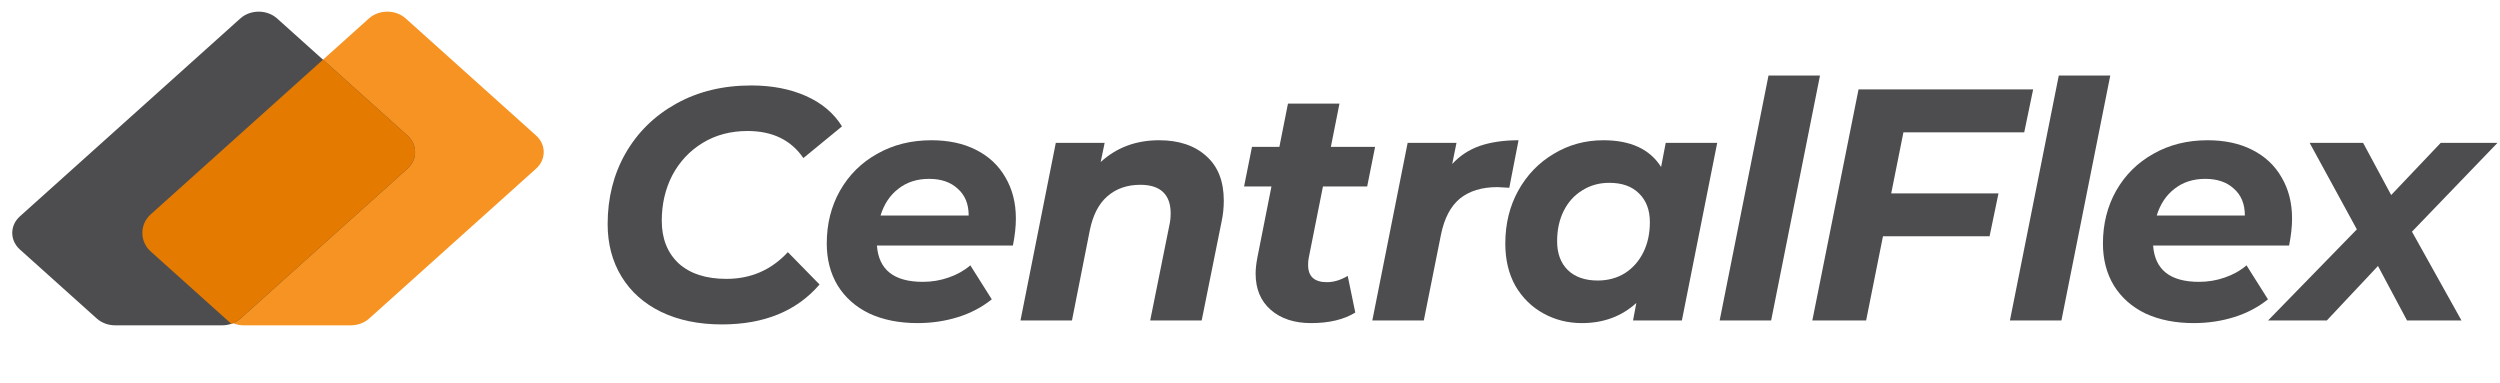
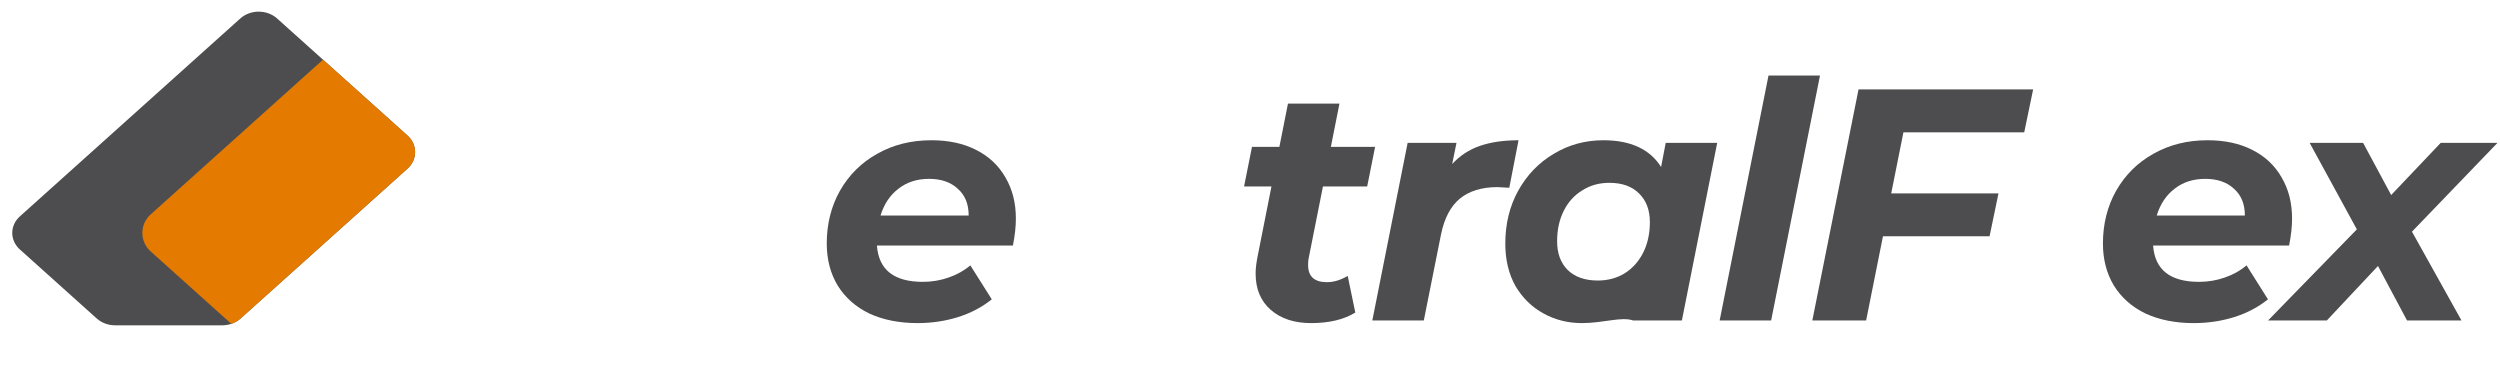
<svg xmlns="http://www.w3.org/2000/svg" width="620" height="95" viewBox="0 0 620 95" fill="none">
-   <path d="M179.017 80.457C173.287 80.457 168.267 79.42 163.956 77.346C159.699 75.272 156.425 72.353 154.133 68.587C151.841 64.822 150.695 60.484 150.695 55.572C150.695 49.078 152.168 43.239 155.115 38.055C158.116 32.816 162.318 28.696 167.721 25.695C173.123 22.693 179.317 21.192 186.302 21.192C191.432 21.192 195.961 22.066 199.891 23.812C203.82 25.558 206.794 28.069 208.813 31.343L199.236 39.201C196.18 34.726 191.568 32.489 185.402 32.489C181.2 32.489 177.489 33.471 174.269 35.435C171.05 37.4 168.54 40.074 166.739 43.458C164.992 46.841 164.119 50.606 164.119 54.754C164.119 59.174 165.511 62.694 168.294 65.313C171.132 67.878 175.088 69.16 180.163 69.16C186.221 69.16 191.296 66.95 195.388 62.53L203.247 70.552C197.571 77.155 189.495 80.457 179.017 80.457Z" fill="#4D4D4F" />
  <path d="M251.938 54.181C251.938 56.2 251.693 58.437 251.202 60.893H217.477C217.913 66.896 221.706 69.897 228.855 69.897C231.092 69.897 233.221 69.542 235.24 68.833C237.313 68.124 239.114 67.114 240.642 65.804L245.963 74.236C243.507 76.2 240.697 77.673 237.532 78.656C234.367 79.638 231.038 80.129 227.545 80.129C223.016 80.129 219.032 79.338 215.594 77.755C212.211 76.118 209.591 73.799 207.736 70.797C205.935 67.796 205.035 64.331 205.035 60.402C205.035 55.545 206.126 51.179 208.309 47.305C210.546 43.376 213.63 40.32 217.559 38.137C221.488 35.899 225.963 34.781 230.983 34.781C235.24 34.781 238.923 35.572 242.034 37.154C245.199 38.737 247.627 41.002 249.319 43.949C251.065 46.895 251.938 50.306 251.938 54.181ZM230.41 44.358C227.409 44.358 224.871 45.176 222.798 46.814C220.724 48.396 219.25 50.606 218.377 53.444H240.233C240.233 50.606 239.333 48.396 237.532 46.814C235.785 45.176 233.412 44.358 230.41 44.358Z" fill="#4D4D4F" />
-   <path d="M287.458 34.781C292.37 34.781 296.272 36.09 299.164 38.71C302.056 41.275 303.502 44.958 303.502 49.76C303.502 51.561 303.311 53.335 302.929 55.081L298.018 79.474H285.248L289.996 55.9C290.214 54.972 290.323 53.962 290.323 52.871C290.323 50.579 289.696 48.833 288.441 47.632C287.186 46.432 285.303 45.831 282.793 45.831C279.518 45.831 276.79 46.786 274.607 48.696C272.479 50.552 271.033 53.362 270.269 57.127L265.848 79.474H253.079L261.837 35.435H273.952L272.97 40.183C276.899 36.581 281.728 34.781 287.458 34.781Z" fill="#4D4D4F" />
  <path d="M324.573 63.922C324.463 64.358 324.409 64.958 324.409 65.722C324.409 68.56 325.964 69.979 329.075 69.979C330.766 69.979 332.485 69.46 334.232 68.424L336.114 77.51C333.277 79.256 329.62 80.129 325.146 80.129C320.998 80.129 317.669 79.038 315.159 76.855C312.649 74.672 311.394 71.671 311.394 67.851C311.394 66.759 311.53 65.477 311.803 64.003L315.323 46.241H308.529L310.493 36.418H317.287L319.416 25.695H332.185L330.057 36.418H341.026L339.061 46.241H328.092L324.573 63.922Z" fill="#4D4D4F" />
  <path d="M360.145 40.674C362.055 38.601 364.347 37.1 367.021 36.172C369.749 35.245 372.942 34.781 376.598 34.781L374.306 46.568C372.778 46.459 371.796 46.404 371.359 46.404C367.485 46.404 364.374 47.359 362.028 49.269C359.736 51.179 358.18 54.153 357.362 58.192L353.105 79.474H340.336L349.094 35.435H361.209L360.145 40.674Z" fill="#4D4D4F" />
-   <path d="M425.865 35.435L417.107 79.474H404.992L405.811 75.136C402.154 78.465 397.652 80.129 392.304 80.129C388.866 80.129 385.701 79.338 382.809 77.755C379.917 76.173 377.597 73.908 375.851 70.961C374.159 67.96 373.314 64.44 373.314 60.402C373.314 55.545 374.378 51.179 376.506 47.305C378.689 43.376 381.636 40.32 385.346 38.137C389.057 35.899 393.15 34.781 397.625 34.781C404.392 34.781 409.167 36.991 411.95 41.411L413.096 35.435H425.865ZM396.233 69.57C398.744 69.57 400.981 68.969 402.946 67.769C404.91 66.514 406.438 64.795 407.53 62.612C408.621 60.429 409.167 57.919 409.167 55.081C409.167 52.08 408.266 49.706 406.465 47.96C404.719 46.213 402.264 45.34 399.098 45.34C396.588 45.34 394.351 45.968 392.386 47.223C390.422 48.423 388.894 50.115 387.802 52.298C386.711 54.481 386.165 56.991 386.165 59.829C386.165 62.83 387.038 65.204 388.784 66.95C390.585 68.697 393.068 69.57 396.233 69.57Z" fill="#4D4D4F" />
+   <path d="M425.865 35.435L417.107 79.474H404.992C402.154 78.465 397.652 80.129 392.304 80.129C388.866 80.129 385.701 79.338 382.809 77.755C379.917 76.173 377.597 73.908 375.851 70.961C374.159 67.96 373.314 64.44 373.314 60.402C373.314 55.545 374.378 51.179 376.506 47.305C378.689 43.376 381.636 40.32 385.346 38.137C389.057 35.899 393.15 34.781 397.625 34.781C404.392 34.781 409.167 36.991 411.95 41.411L413.096 35.435H425.865ZM396.233 69.57C398.744 69.57 400.981 68.969 402.946 67.769C404.91 66.514 406.438 64.795 407.53 62.612C408.621 60.429 409.167 57.919 409.167 55.081C409.167 52.08 408.266 49.706 406.465 47.96C404.719 46.213 402.264 45.34 399.098 45.34C396.588 45.34 394.351 45.968 392.386 47.223C390.422 48.423 388.894 50.115 387.802 52.298C386.711 54.481 386.165 56.991 386.165 59.829C386.165 62.83 387.038 65.204 388.784 66.95C390.585 68.697 393.068 69.57 396.233 69.57Z" fill="#4D4D4F" />
  <path d="M438.588 18.737H451.358L439.243 79.474H426.474L438.588 18.737Z" fill="#4D4D4F" />
  <path d="M472.05 32.816L469.021 47.96H495.624L493.414 58.601H466.975L462.8 79.474H449.457L460.917 22.175H504.219L502.009 32.816H472.05Z" fill="#4D4D4F" />
-   <path d="M510.577 18.737H523.347L511.232 79.474H498.462L510.577 18.737Z" fill="#4D4D4F" />
  <path d="M568.432 54.181C568.432 56.2 568.186 58.437 567.695 60.893H533.97C534.407 66.896 538.2 69.897 545.348 69.897C547.586 69.897 549.714 69.542 551.733 68.833C553.807 68.124 555.608 67.114 557.136 65.804L562.456 74.236C560.001 76.2 557.19 77.673 554.025 78.656C550.86 79.638 547.531 80.129 544.039 80.129C539.509 80.129 535.526 79.338 532.088 77.755C528.704 76.118 526.085 73.799 524.229 70.797C522.429 67.796 521.528 64.331 521.528 60.402C521.528 55.545 522.62 51.179 524.802 47.305C527.04 43.376 530.123 40.32 534.052 38.137C537.981 35.899 542.456 34.781 547.477 34.781C551.733 34.781 555.417 35.572 558.527 37.154C561.692 38.737 564.121 41.002 565.812 43.949C567.559 46.895 568.432 50.306 568.432 54.181ZM546.904 44.358C543.902 44.358 541.365 45.176 539.291 46.814C537.217 48.396 535.744 50.606 534.871 53.444H556.726C556.726 50.606 555.826 48.396 554.025 46.814C552.279 45.176 549.905 44.358 546.904 44.358Z" fill="#4D4D4F" />
  <path d="M598.169 57.455L610.447 79.474H596.941L589.738 65.968L577.05 79.474H562.479L584.499 56.882L572.793 35.435H586.054L593.012 48.369L605.29 35.435H619.37L598.169 57.455Z" fill="#4D4D4F" />
-   <path d="M132.946 33.607C135.474 35.877 135.474 39.557 132.946 41.827L91.568 78.977C90.353 80.067 88.707 80.679 86.99 80.679L60.452 80.679C58.735 80.679 57.088 80.067 55.874 78.977L36.827 61.876C34.298 59.606 34.298 55.926 36.827 53.656L91.474 4.593C94.002 2.323 98.101 2.323 100.63 4.593L132.946 33.607Z" fill="#F69322" />
  <path d="M101.052 33.607C103.58 35.877 103.58 39.557 101.052 41.827L59.674 78.977C58.46 80.067 56.813 80.679 55.096 80.679L28.558 80.679C26.841 80.679 25.194 80.067 23.98 78.977L4.933 61.876C2.405 59.606 2.405 55.926 4.933 53.656L59.58 4.593C62.109 2.323 66.208 2.323 68.736 4.593L101.052 33.607Z" fill="#4D4D4F" />
  <path fill-rule="evenodd" clip-rule="evenodd" d="M101.098 41.785C103.58 39.512 103.564 35.863 101.051 33.607L80.104 14.8L37.349 53.186C34.626 55.631 34.626 59.898 37.35 62.342L57.368 80.309C58.206 80.028 58.977 79.59 59.627 79.018L101.098 41.785Z" fill="#E47A00" />
</svg>